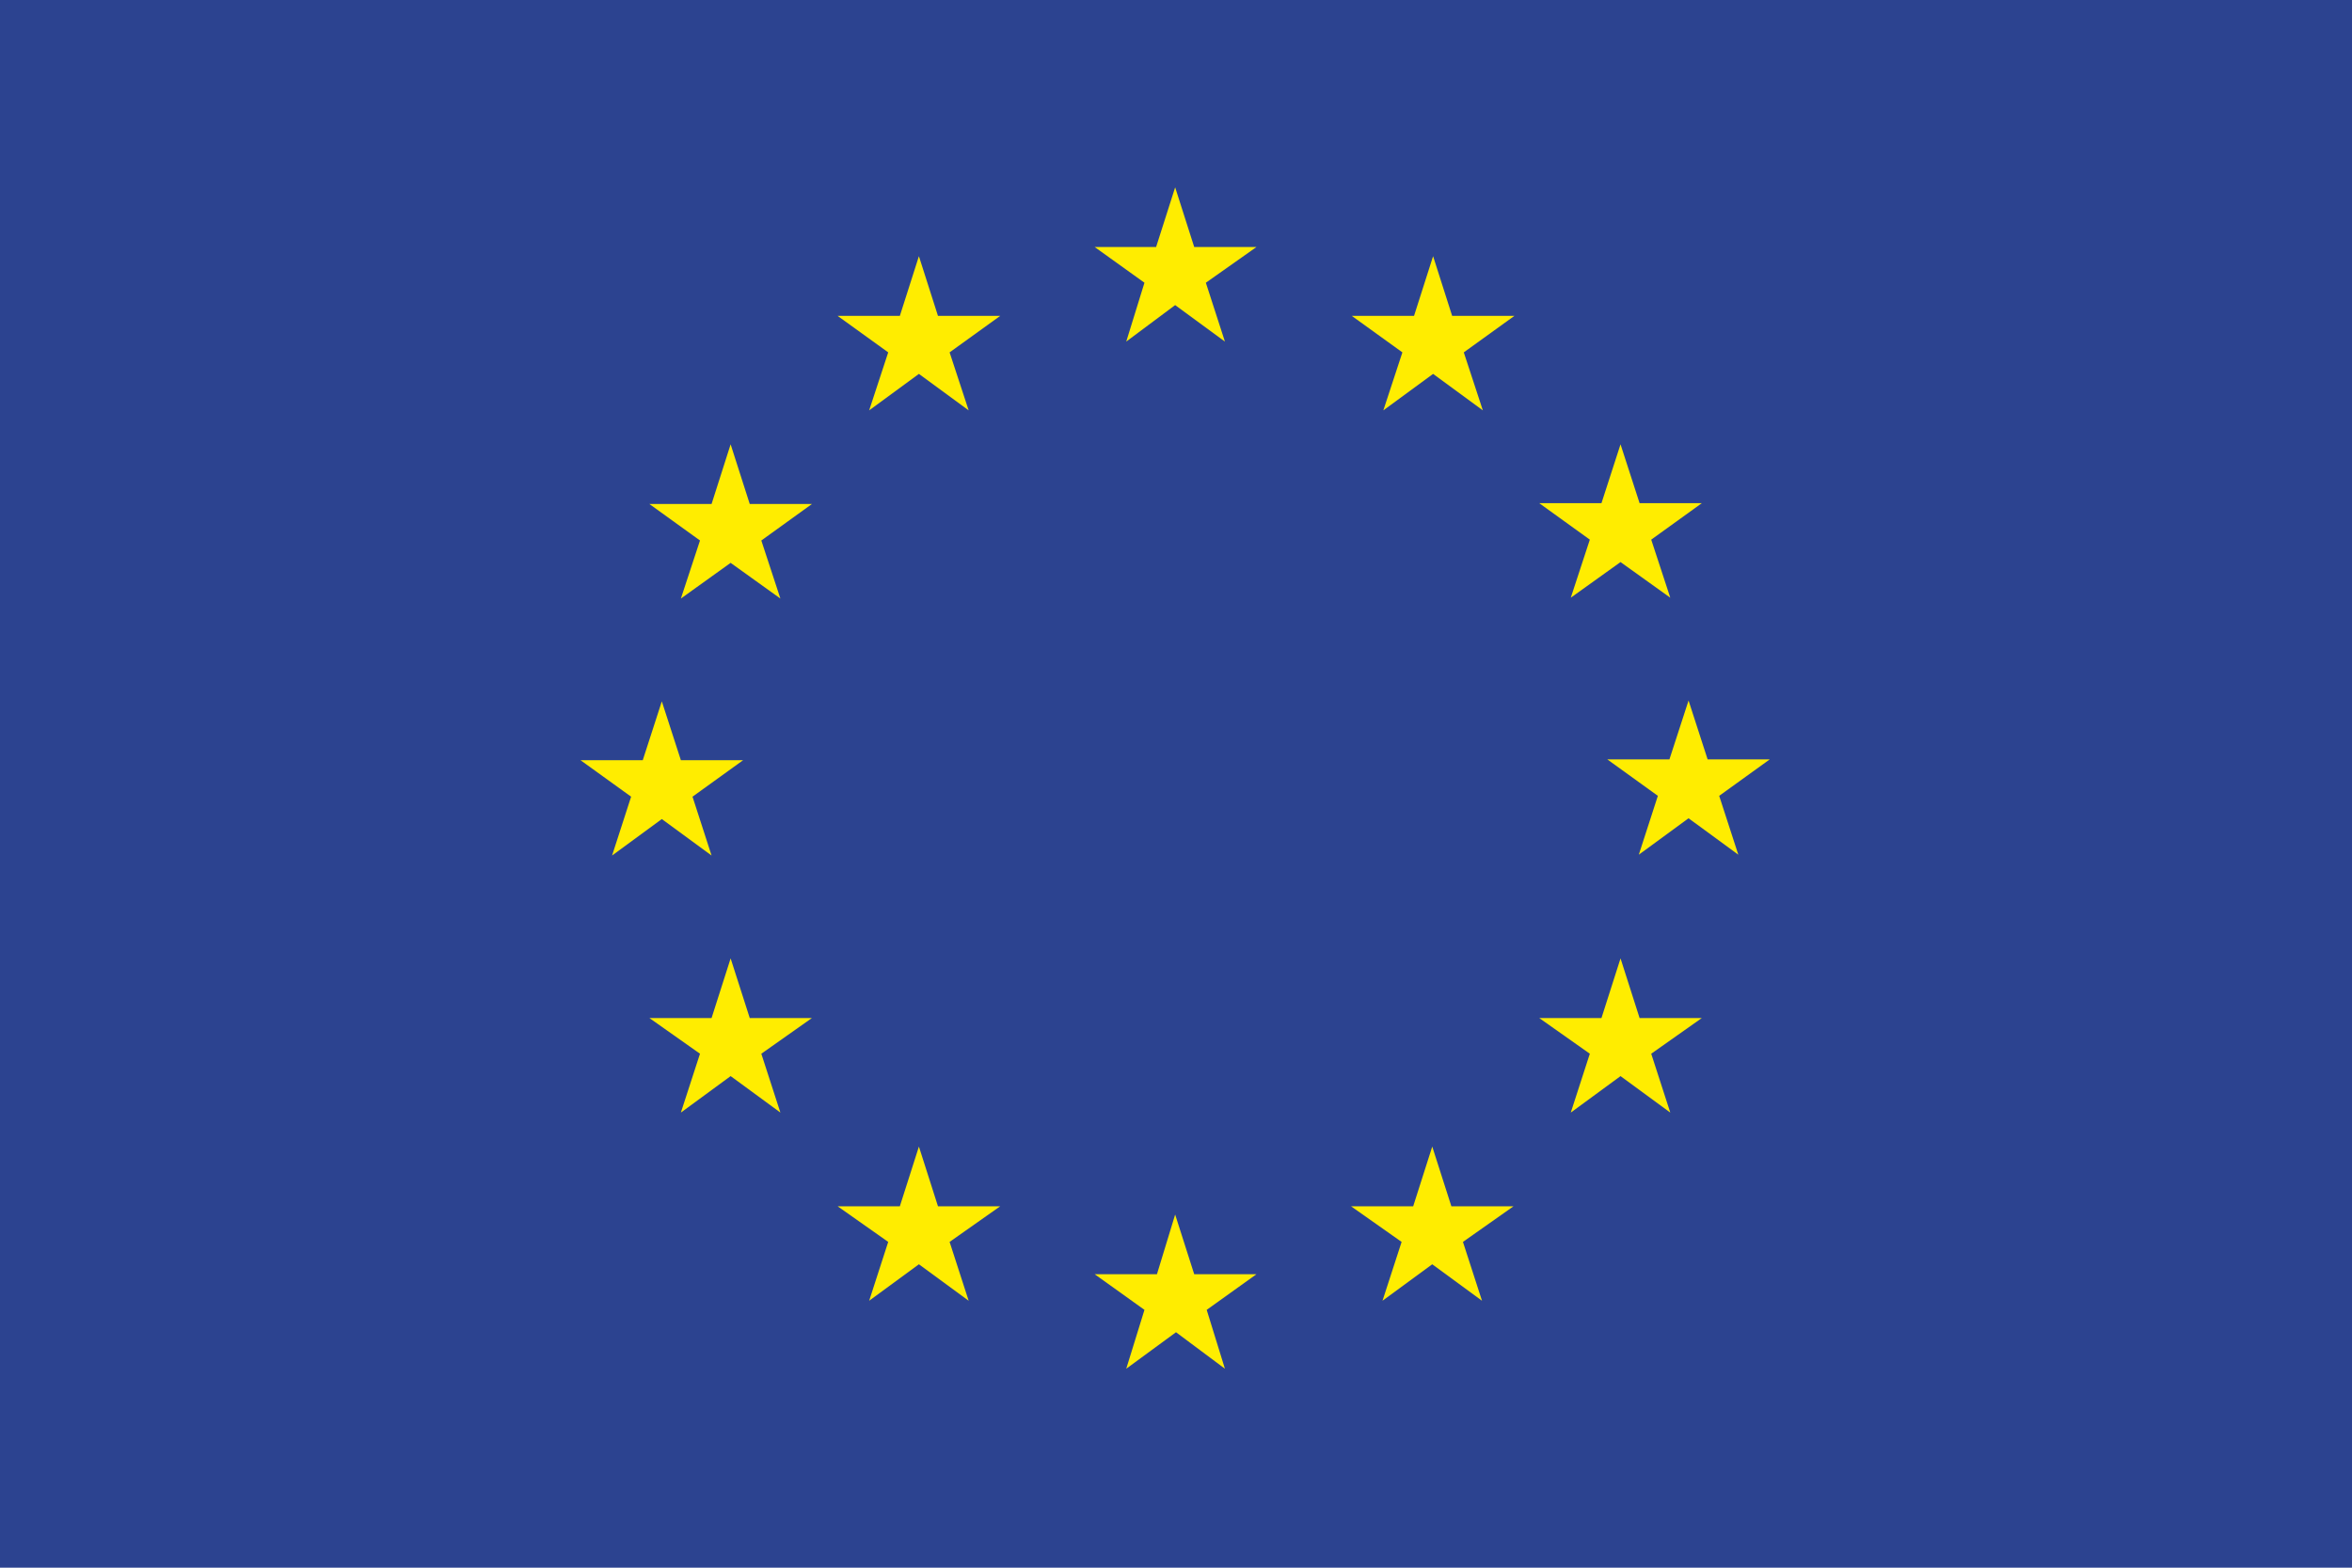
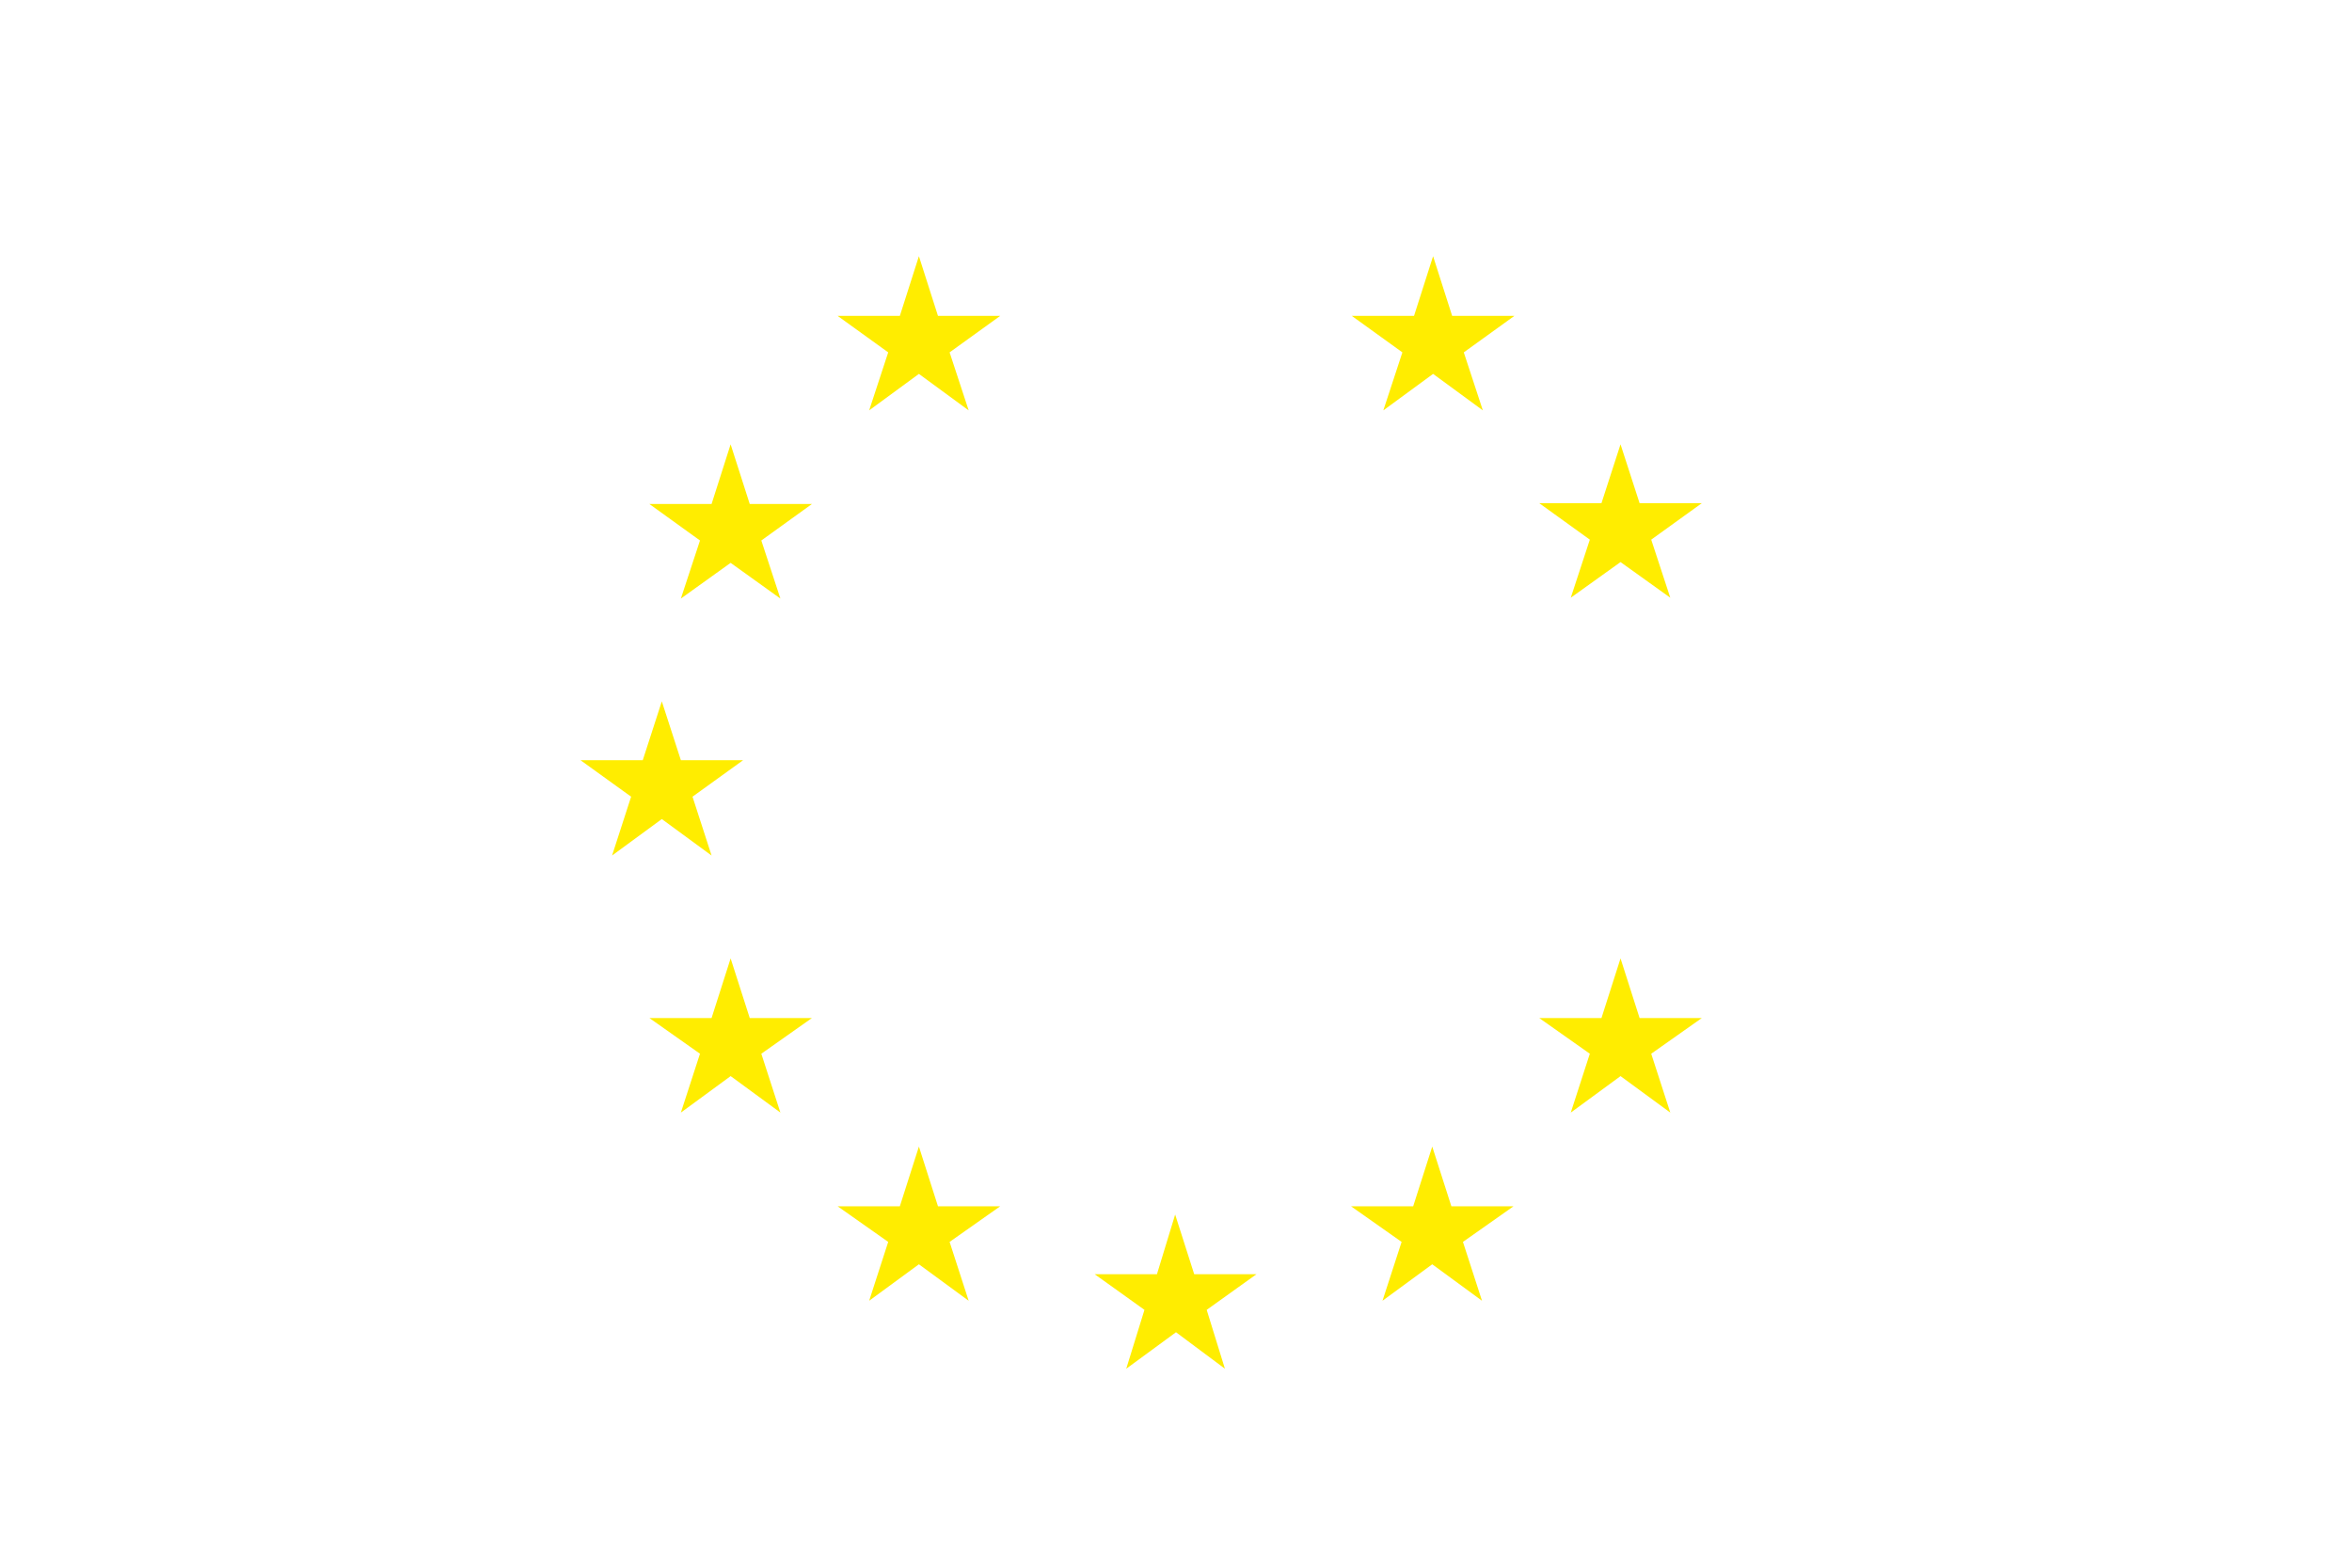
<svg xmlns="http://www.w3.org/2000/svg" width="39" height="26" viewBox="0 0 39 26" fill="none">
-   <path d="M39 0H0V26H39V0Z" fill="#2C4390" />
-   <path d="M18.675 5.665L19.486 5.06L20.311 5.665L19.995 4.689L20.834 4.097H19.802L19.486 3.107L19.17 4.097H18.152L18.977 4.689L18.675 5.665Z" fill="#FFED00" />
  <path d="M14.412 6.806L15.237 6.201L16.062 6.806L15.746 5.844L16.585 5.239H15.553L15.237 4.249L14.921 5.239H13.889L14.728 5.844L14.412 6.806Z" fill="#FFED00" />
  <path d="M12.115 7.369L11.799 8.359H10.768L11.607 8.964L11.29 9.927L12.115 9.335L12.94 9.927L12.624 8.964L13.463 8.359H12.432L12.115 7.369Z" fill="#FFED00" />
  <path d="M10.974 13.584L11.799 14.189L11.483 13.213L12.322 12.608H11.29L10.974 11.632L10.658 12.608H9.626L10.465 13.213L10.149 14.189L10.974 13.584Z" fill="#FFED00" />
  <path d="M12.432 16.884L12.115 15.895L11.799 16.884H10.768L11.607 17.476L11.29 18.452L12.115 17.847L12.94 18.452L12.624 17.476L13.463 16.884H12.432Z" fill="#FFED00" />
  <path d="M15.553 20.006L15.237 19.016L14.921 20.006H13.889L14.728 20.597L14.412 21.573L15.237 20.968L16.062 21.573L15.746 20.597L16.585 20.006H15.553Z" fill="#FFED00" />
  <path d="M19.802 21.133L19.486 20.143L19.184 21.133H18.152L18.977 21.724L18.675 22.7L19.5 22.095L20.311 22.7L20.009 21.724L20.834 21.133H19.802Z" fill="#FFED00" />
  <path d="M24.066 20.006L23.749 19.016L23.433 20.006H22.402L23.241 20.597L22.924 21.573L23.749 20.968L24.574 21.573L24.258 20.597L25.097 20.006H24.066Z" fill="#FFED00" />
  <path d="M27.187 16.884L26.871 15.895L26.555 16.884H25.523L26.362 17.476L26.046 18.452L26.871 17.847L27.696 18.452L27.38 17.476L28.219 16.884H27.187Z" fill="#FFED00" />
-   <path d="M29.346 12.594H28.315L27.999 11.618L27.682 12.594H26.651L27.49 13.199L27.174 14.175L27.999 13.571L28.824 14.175L28.507 13.199L29.346 12.594Z" fill="#FFED00" />
  <path d="M26.046 9.913L26.871 9.322L27.696 9.913L27.38 8.95L28.219 8.345H27.187L26.871 7.369L26.555 8.345H25.523L26.362 8.95L26.046 9.913Z" fill="#FFED00" />
  <path d="M23.763 4.249L23.447 5.239H22.415L23.254 5.844L22.938 6.806L23.763 6.201L24.588 6.806L24.272 5.844L25.111 5.239H24.079L23.763 4.249Z" fill="#FFED00" />
</svg>